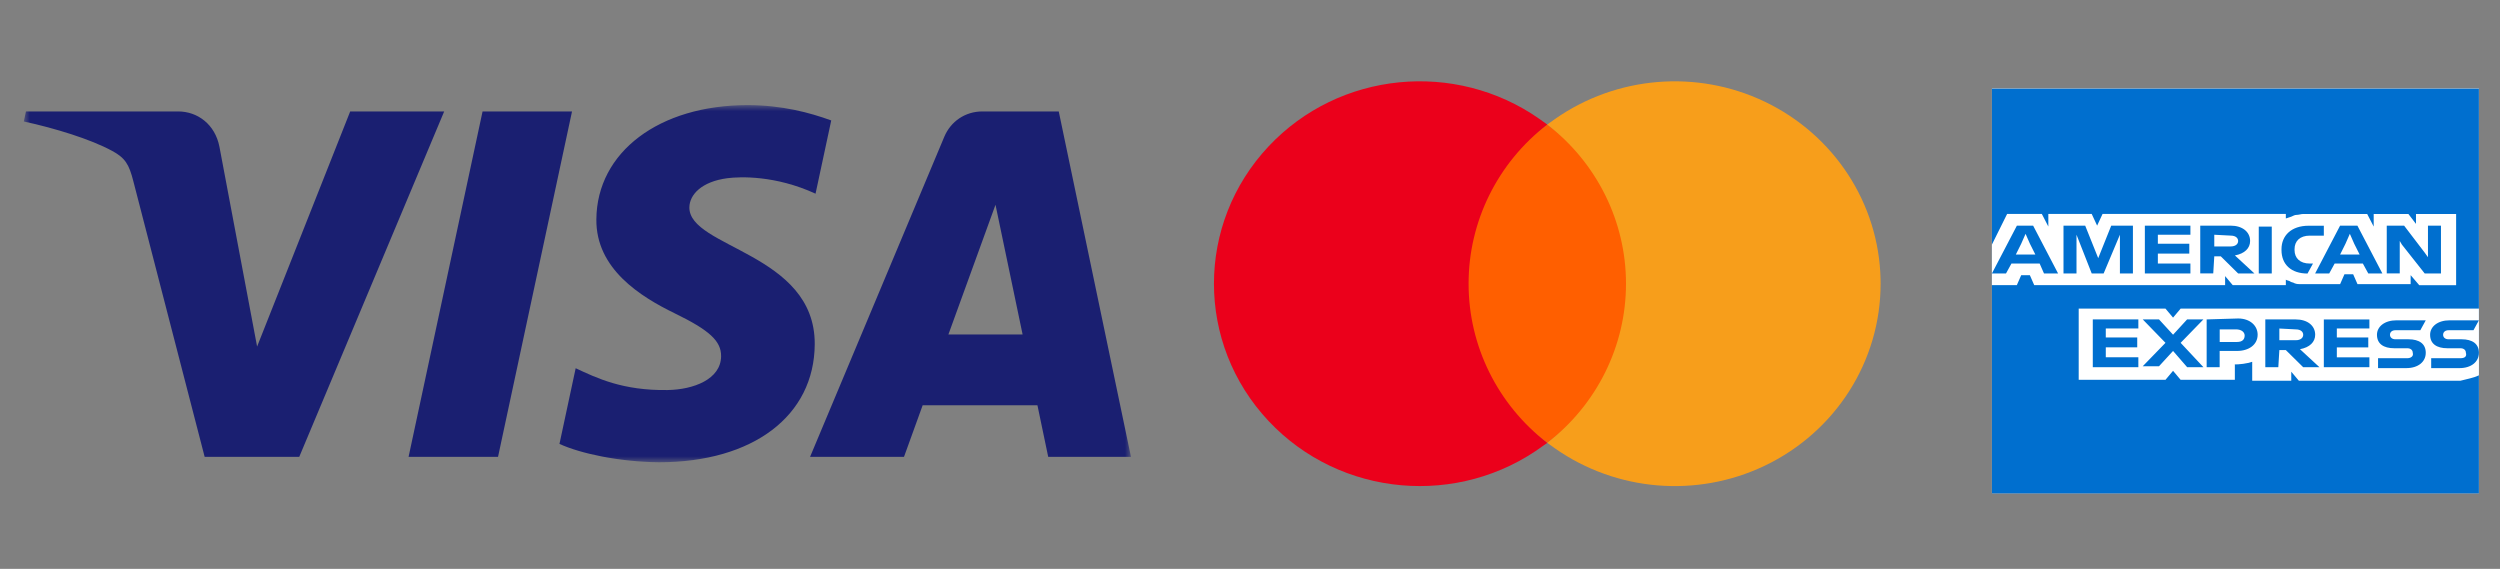
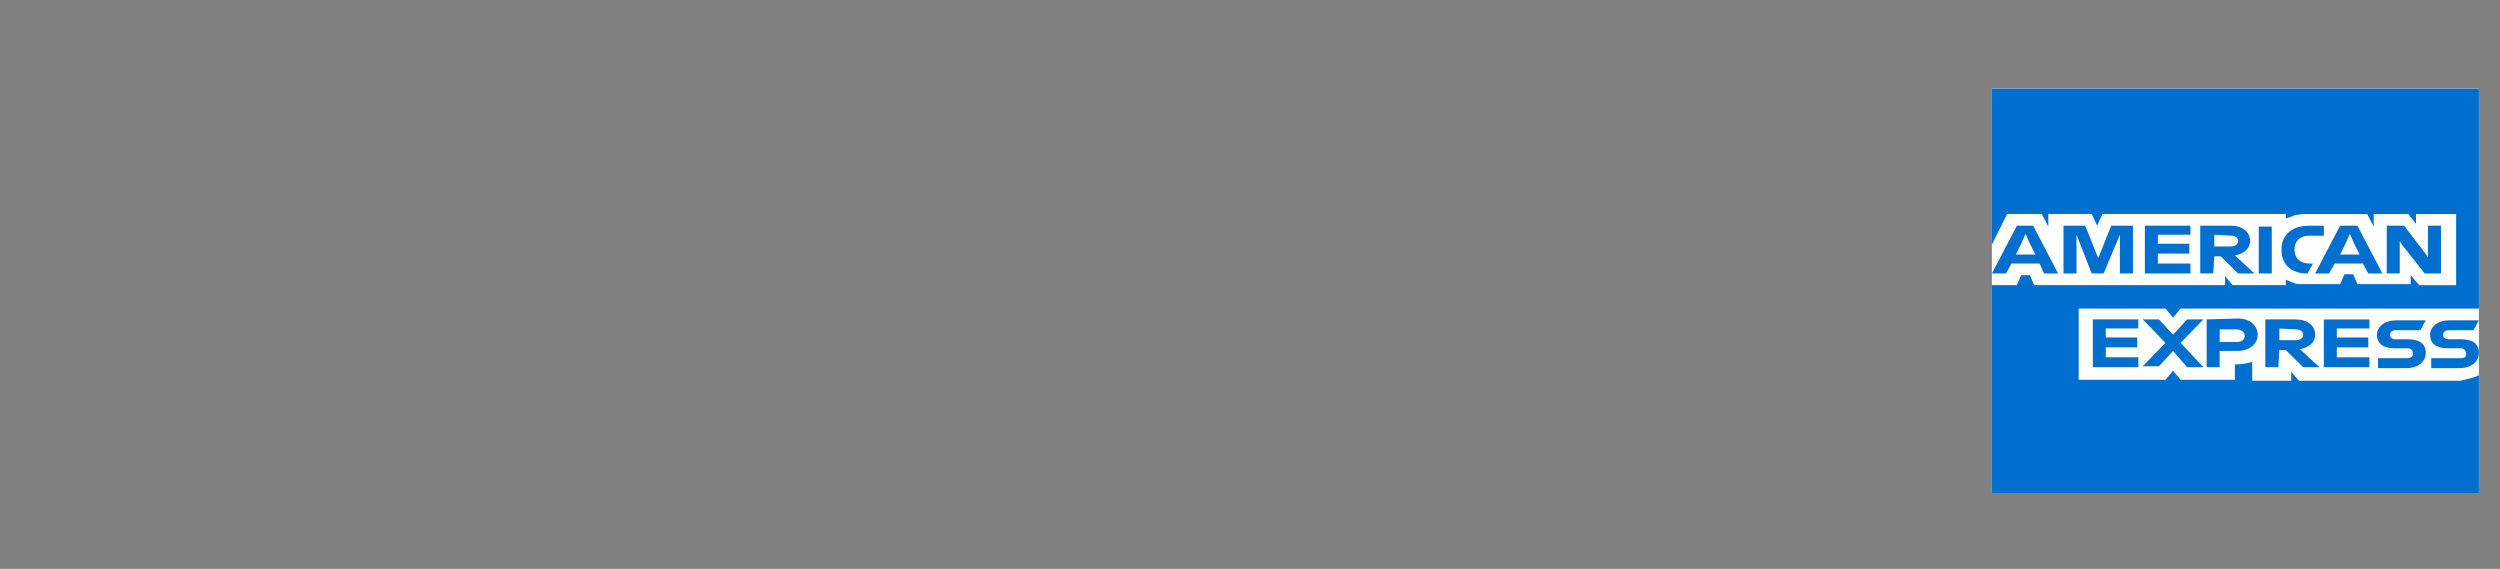
<svg xmlns="http://www.w3.org/2000/svg" xmlns:ns1="http://sodipodi.sourceforge.net/DTD/sodipodi-0.dtd" xmlns:ns2="http://www.inkscape.org/namespaces/inkscape" xmlns:xlink="http://www.w3.org/1999/xlink" width="167" height="38" viewBox="0 0 209.998 47.784" version="1.1" id="svg2" ns1:docname="pay-option-credit-2.svg" xml:space="preserve" ns2:version="1.3 (0e150ed, 2023-07-21)">
  <rect x="0" y="0" width="209.998" height="47.784" fill="#808080" stroke="none" />
  <ns1:namedview id="namedview2" pagecolor="#ffffff" bordercolor="#666666" borderopacity="1.0" ns2:showpageshadow="2" ns2:pageopacity="0.0" ns2:pagecheckerboard="0" ns2:deskcolor="#d1d1d1" ns2:zoom="4.9461078" ns2:cx="105.8408" ns2:cy="18.196126" ns2:window-width="1312" ns2:window-height="449" ns2:window-x="128" ns2:window-y="331" ns2:window-maximized="0" ns2:current-layer="svg2" />
  <title id="title1">pay-option-credit-2</title>
  <defs id="defs1">
    <polygon id="path-1" points="93,30 0,30 0,0 93,0 " />
  </defs>
  <rect id="Rectangle" x="0" y="4.83" width="167" height="38" style="fill:none;fill-rule:evenodd;stroke:none;stroke-width:1" />
  <g id="Fill-1-Clipped" transform="translate(2,8.83)" style="fill:none;fill-rule:evenodd;stroke:none;stroke-width:1">
    <mask id="mask-2" fill="#ffffff">
      <use xlink:href="#path-1" id="use1" />
    </mask>
    <g id="g1" />
-     <path d="M 46.049,0.531 39.834,29.546 H 32.32 L 38.535,0.531 Z M 77.665,19.265 81.621,8.37 83.898,19.265 Z m 8.384,10.28 H 93 L 86.934,0.531 h -6.416 c -1.441,0 -2.658,0.838 -3.199,2.129 L 66.045,29.546 h 7.89 l 1.567,-4.333 H 85.144 Z M 66.437,20.073 C 66.469,12.414 55.834,11.992 55.907,8.571 55.929,7.53 56.923,6.424 59.094,6.14 60.173,6 63.138,5.892 66.505,7.439 L 67.823,1.287 C 66.015,0.63 63.688,0 60.794,0 53.367,0 48.138,3.944 48.094,9.592 c -0.046,4.177 3.732,6.507 6.58,7.896 2.927,1.423 3.911,2.333 3.898,3.605 -0.019,1.948 -2.336,2.806 -4.496,2.84 -3.779,0.06 -5.972,-1.019 -7.72,-1.832 L 44.995,28.458 c 1.755,0.806 4.996,1.506 8.358,1.542 7.893,0 13.058,-3.896 13.084,-9.927 z M 35.311,0.531 23.136,29.546 H 15.191 L 9.2,6.39 C 8.836,4.963 8.52,4.442 7.413,3.841 5.609,2.862 2.626,1.943 0,1.374 L 0.18,0.531 H 12.966 c 1.629,0 3.096,1.083 3.465,2.958 L 19.596,20.28 27.416,0.531 Z" id="Fill-1" fill="#1a1f71" fill-rule="nonzero" mask="url(#mask-2)" />
  </g>
  <g id="Group-14" transform="translate(101.97,6.83)" fill-rule="nonzero" style="fill:none;stroke:none;stroke-width:1">
-     <path d="m 27.998,30.368 c -4.424,-3.254 -7.004,-8.601 -6.998,-13.871 -0.004,-5.126 2.438,-9.348 6.644,-12.602 l 0.355,-0.267 c 4.421,3.257 7.002,7.603 7.002,12.871 0,5.126 -2.443,10.343 -6.647,13.6 z" id="Path" fill="#ff5f00" />
-     <path d="m 27.666,30.606 c -7.08,5.208 -17.044,4.348 -23.073,-2.067 -6.123,-6.516 -6.123,-16.561 0,-23.077 C 10.527,-0.854 20.276,-1.785 27.332,3.154 l 0.334,0.24 0.334,0.235 v 0 c -4.177,3.221 -6.614,8.151 -6.609,13.369 -0.006,5.22 2.432,10.151 6.609,13.375 l -0.167,0.118 v 0 z" id="path1" fill="#eb001b" />
-     <path d="M 28.163,30.486 28,30.368 c 4.174,-3.224 6.613,-8.151 6.613,-13.368 0,-5.217 -2.438,-10.143 -6.613,-13.367 l 0.163,-0.119 v 0 l 0.505,-0.36 c 5.137,-3.591 11.88,-4.172 17.59,-1.447 5.842,2.789 9.593,8.551 9.738,14.91 l 0.004,0.382 c 0,6.515 -3.783,12.452 -9.742,15.296 -5.711,2.726 -12.453,2.144 -17.59,-1.447 z" id="path2" fill="#f79e1b" />
-   </g>
+     </g>
  <g id="g2" transform="matrix(3.767,0,0,3.767,-13.85,0.684)">
    <path id="logo-blue-box-small-45-9x45-a" class="st0" d="M 58.953,10.817 H 48.094 V 1.792 h 10.859 z" style="fill:#ffffff;stroke-width:0.22" />
    <path class="st1" d="m 58.953,6.68 v -4.884 h -10.859 v 9.025 h 10.859 V 8.188 c -0.024,0 0,-1.507 0,-1.507" id="path1-4" style="fill:#006fcf;stroke-width:0.22" />
    <path class="st0" d="m 57.623,6.178 h 0.822 v -1.588 h -0.895 v 0.221 l -0.169,-0.221 h -0.774 v 0.281 l -0.145,-0.281 h -1.427 c -0.048,0 -0.097,0.02 -0.145,0.02 -0.048,0 -0.072,0.02 -0.121,0.04 -0.048,0.02 -0.072,0.02 -0.121,0.04 v -0.101 h -4.087 l -0.121,0.261 -0.121,-0.261 h -0.967 v 0.281 l -0.145,-0.281 h -0.774 l -0.339,0.683 v 0.904 h 0.556 l 0.097,-0.221 h 0.193 l 0.097,0.221 h 4.257 v -0.201 l 0.169,0.201 h 1.185 v -0.121 c 0.024,0.02 0.073,0.02 0.097,0.04 0.024,0.02 0.072,0.02 0.097,0.04 0.048,0.02 0.097,0.02 0.145,0.02 h 0.871 l 0.097,-0.221 h 0.194 l 0.097,0.221 h 1.185 v -0.201 z m 1.33,2.01 V 6.7 h -6.651 l -0.169,0.201 -0.169,-0.201 h -1.935 v 1.588 h 1.935 l 0.169,-0.201 0.169,0.201 h 1.209 v -0.342 h -0.048 c 0.169,0 0.314,-0.02 0.435,-0.06 v 0.422 h 0.871 v -0.201 l 0.169,0.201 h 3.604 c 0.145,-0.04 0.29,-0.06 0.411,-0.121 z" id="path2-8" style="fill:#ffffff;stroke-width:0.22" />
    <path class="st1" d="m 58.542,7.806 h -0.653 v 0.221 h 0.629 c 0.266,0 0.435,-0.141 0.435,-0.342 0,-0.201 -0.145,-0.301 -0.387,-0.301 h -0.29 c -0.073,0 -0.121,-0.04 -0.121,-0.101 0,-0.06 0.048,-0.101 0.121,-0.101 h 0.556 l 0.121,-0.221 h -0.653 c -0.266,0 -0.435,0.141 -0.435,0.322 0,0.201 0.145,0.301 0.387,0.301 h 0.29 c 0.073,0 0.121,0.04 0.121,0.101 0.024,0.08 -0.024,0.121 -0.121,0.121 z m -1.185,0 h -0.653 v 0.221 h 0.629 c 0.266,0 0.435,-0.141 0.435,-0.342 0,-0.201 -0.145,-0.301 -0.387,-0.301 h -0.29 c -0.072,0 -0.121,-0.04 -0.121,-0.101 0,-0.06 0.048,-0.101 0.121,-0.101 h 0.556 l 0.121,-0.221 h -0.653 c -0.266,0 -0.435,0.141 -0.435,0.322 0,0.201 0.145,0.301 0.387,0.301 h 0.29 c 0.072,0 0.121,0.04 0.121,0.101 0.024,0.08 -0.048,0.121 -0.121,0.121 z m -0.846,-0.643 v -0.221 h -1.016 v 1.065 h 1.016 v -0.221 h -0.726 v -0.221 h 0.701 V 7.344 h -0.701 v -0.201 h 0.726 z m -1.645,0 c 0.121,0 0.169,0.06 0.169,0.121 0,0.06 -0.048,0.121 -0.169,0.121 h -0.363 v -0.261 z m -0.363,0.462 h 0.145 l 0.387,0.382 h 0.363 l -0.435,-0.402 c 0.218,-0.04 0.339,-0.161 0.339,-0.322 0,-0.201 -0.169,-0.342 -0.435,-0.342 h -0.677 v 1.065 h 0.29 z m -0.774,-0.322 c 0,0.08 -0.048,0.141 -0.169,0.141 h -0.387 v -0.281 h 0.363 c 0.121,0 0.194,0.06 0.194,0.141 z m -0.847,-0.362 v 1.065 h 0.29 v -0.362 h 0.387 c 0.266,0 0.46,-0.141 0.46,-0.362 0,-0.201 -0.169,-0.362 -0.435,-0.362 z m -0.435,1.065 h 0.363 l -0.508,-0.543 0.508,-0.523 h -0.363 l -0.314,0.342 -0.314,-0.342 h -0.363 l 0.508,0.523 -0.508,0.523 h 0.363 l 0.314,-0.342 z m -1.088,-0.844 v -0.221 h -1.016 v 1.065 h 1.016 v -0.221 h -0.726 v -0.221 h 0.701 V 7.344 h -0.701 v -0.201 h 0.726 z m 5.877,-1.889 0.508,0.643 h 0.363 v -1.065 h -0.29 v 0.703 l -0.072,-0.101 -0.46,-0.603 h -0.387 v 1.065 h 0.29 v -0.724 z m -1.258,-0.02 0.097,-0.221 0.097,0.221 0.121,0.241 h -0.435 z m 0.508,0.663 h 0.314 l -0.556,-1.065 h -0.387 l -0.556,1.065 h 0.314 l 0.121,-0.221 h 0.629 z m -1.354,0 0.121,-0.221 h -0.072 c -0.218,0 -0.339,-0.121 -0.339,-0.301 v -0.02 c 0,-0.181 0.121,-0.301 0.339,-0.301 h 0.314 v -0.221 h -0.339 c -0.387,0 -0.605,0.221 -0.605,0.523 v 0.02 c 0,0.322 0.218,0.523 0.58,0.523 z m -1.088,0 h 0.29 v -1.045 h -0.29 z m -0.629,-0.844 c 0.121,0 0.169,0.06 0.169,0.121 0,0.06 -0.048,0.121 -0.169,0.121 h -0.363 v -0.261 z m -0.363,0.462 h 0.145 l 0.387,0.382 h 0.363 l -0.435,-0.402 c 0.218,-0.04 0.339,-0.161 0.339,-0.322 0,-0.201 -0.169,-0.342 -0.435,-0.342 h -0.677 v 1.065 h 0.29 z m -0.532,-0.462 v -0.221 h -1.016 v 1.065 h 1.016 v -0.221 h -0.726 v -0.221 h 0.701 v -0.221 h -0.701 v -0.201 h 0.726 z m -2.201,0.844 h 0.266 l 0.363,-0.864 v 0.864 h 0.29 v -1.065 h -0.484 l -0.29,0.724 -0.29,-0.724 h -0.484 v 1.065 h 0.29 v -0.864 z m -1.572,-0.663 0.097,-0.221 0.097,0.221 0.121,0.241 h -0.435 z m 0.508,0.663 h 0.314 l -0.556,-1.065 h -0.363 l -0.556,1.065 h 0.314 l 0.121,-0.221 h 0.629 z" id="path3-3" style="fill:#006fcf;stroke-width:0.22" />
  </g>
</svg>